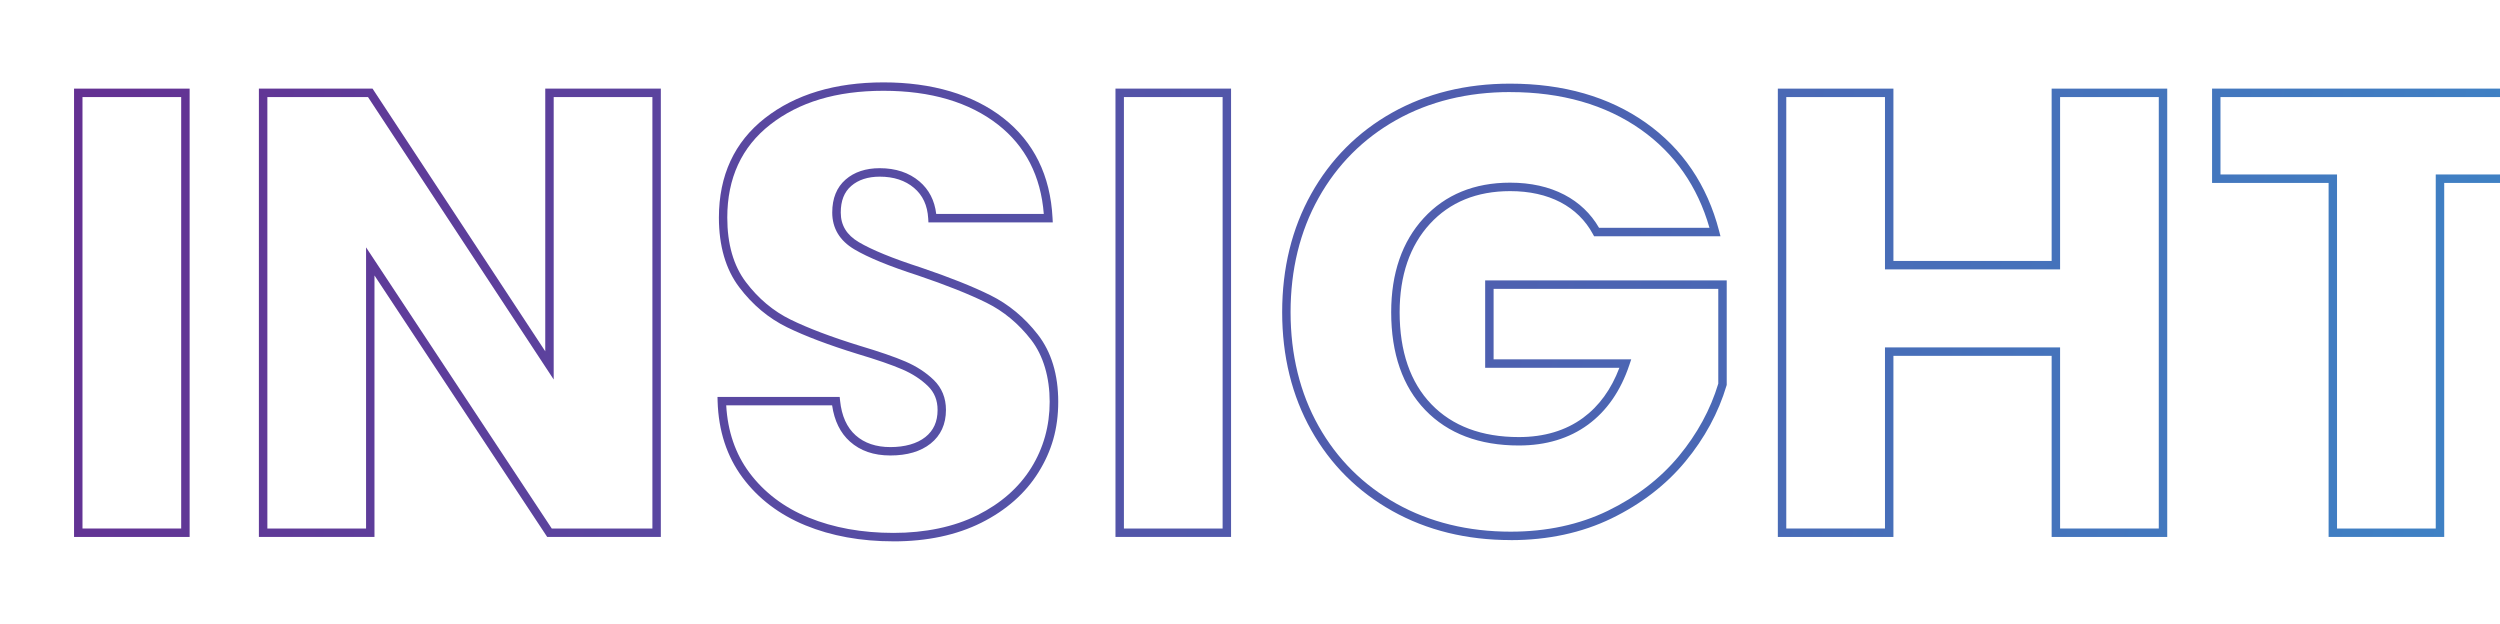
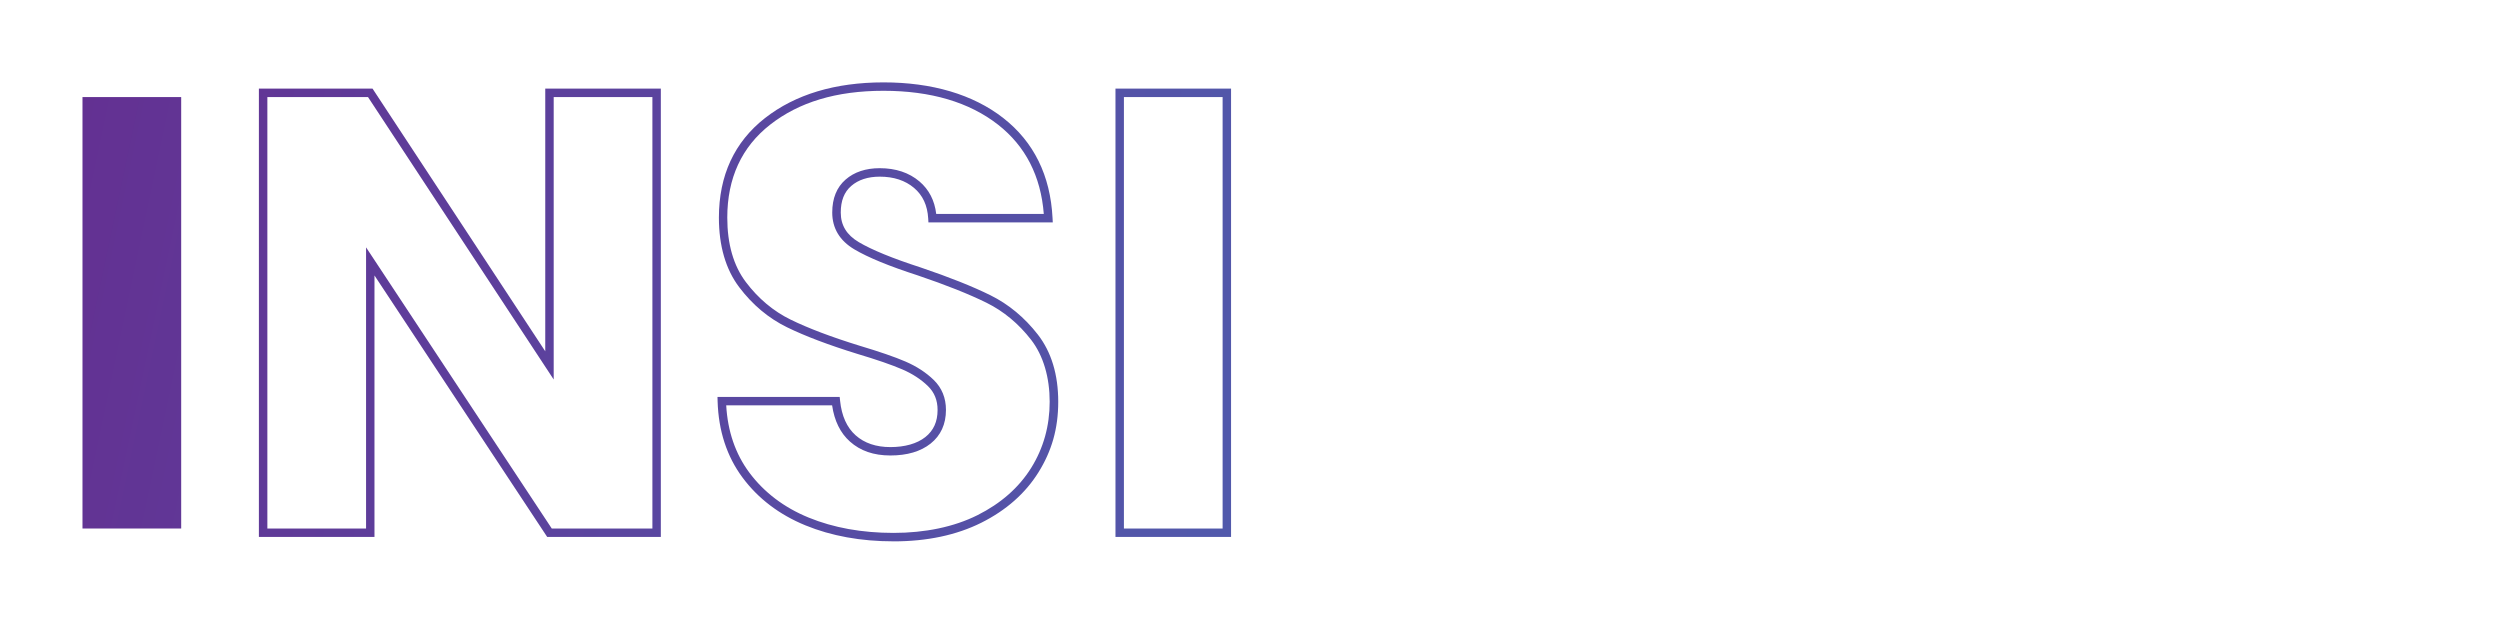
<svg xmlns="http://www.w3.org/2000/svg" xmlns:xlink="http://www.w3.org/1999/xlink" id="a" width="888.3" height="221.61" viewBox="0 0 888.3 221.61">
  <defs>
    <style>.i{fill:url(#e);}.j{fill:url(#d);}.k{fill:url(#g);}.l{fill:url(#f);}.m{fill:url(#h);}.n{fill:url(#c);}.o{fill:url(#b);}</style>
    <linearGradient id="b" x1="-23.01" y1="96.42" x2="934.36" y2="298.06" gradientTransform="matrix(1, 0, 0, 1, 0, 0)" gradientUnits="userSpaceOnUse">
      <stop offset="0" stop-color="#652d90" />
      <stop offset="1" stop-color="#3b89c9" />
    </linearGradient>
    <linearGradient id="c" x1="-18.06" y1="72.92" x2="939.31" y2="274.56" xlink:href="#b" />
    <linearGradient id="d" x1="-11.53" y1="41.9" x2="945.85" y2="243.54" xlink:href="#b" />
    <linearGradient id="e" x1="-7.3" y1="21.8" x2="950.08" y2="223.44" xlink:href="#b" />
    <linearGradient id="f" x1="-2.13" y1="-2.74" x2="955.25" y2="198.9" xlink:href="#b" />
    <linearGradient id="g" x1="4.77" y1="-35.47" x2="962.14" y2="166.16" xlink:href="#b" />
    <linearGradient id="h" x1="11.89" y1="-69.31" x2="969.27" y2="132.33" xlink:href="#b" />
  </defs>
-   <path class="o" d="M67.38,190.79H26.31V31.49h41.07V190.79Zm-38.07-3h35.07V34.49H29.31V187.79Z" />
+   <path class="o" d="M67.38,190.79H26.31V31.49V190.79Zm-38.07-3h35.07V34.49H29.31V187.79Z" />
  <path class="n" d="M234.81,190.79h-40.38l-61.37-92.91v92.91h-41.07V31.49h40.38l61.37,93.34V31.49h41.07V190.79Zm-38.77-3h35.77V34.49h-35.07v100.36L130.76,34.49h-35.76V187.79h35.07V87.89l65.98,99.9Z" />
  <path class="j" d="M317.48,192.35c-11.58,0-22.11-1.91-31.29-5.68h0c-9.27-3.8-16.79-9.5-22.34-16.97-5.58-7.49-8.56-16.61-8.87-27.12l-.04-1.54h43.42l.14,1.35c.55,5.38,2.41,9.51,5.52,12.28,3.11,2.78,7.27,4.19,12.36,4.19s9.45-1.2,12.43-3.57c2.91-2.32,4.33-5.47,4.33-9.62,0-3.46-1.13-6.25-3.44-8.5-2.45-2.38-5.52-4.38-9.12-5.93-3.7-1.59-9.07-3.45-15.98-5.51-10.13-3.13-18.52-6.3-24.94-9.44-6.57-3.21-12.3-8-17.01-14.25-4.78-6.32-7.21-14.64-7.21-24.73,0-14.97,5.51-26.86,16.38-35.36,10.76-8.41,24.93-12.68,42.11-12.68s31.8,4.26,42.56,12.67c10.85,8.48,16.73,20.42,17.5,35.51l.08,1.58h-44.18l-.08-1.41c-.28-4.66-1.92-8.22-5.04-10.86-3.12-2.64-7.21-3.99-12.17-3.99-4.21,0-7.62,1.11-10.15,3.31-2.5,2.17-3.71,5.26-3.71,9.44,0,4.52,2.09,7.96,6.39,10.51,4.64,2.75,12.03,5.78,21.96,8.99,10.14,3.43,18.48,6.75,24.81,9.88,6.48,3.2,12.16,7.92,16.89,14.01,4.79,6.18,7.22,14.21,7.22,23.85s-2.36,17.58-7.02,25.06c-4.66,7.48-11.49,13.51-20.31,17.92-8.78,4.39-19.26,6.62-31.17,6.62Zm-59.44-48.31c.52,9.23,3.28,17.26,8.21,23.88,5.23,7.02,12.32,12.4,21.07,15.98h0c8.83,3.62,18.97,5.45,30.16,5.45s21.48-2.12,29.83-6.3c8.32-4.16,14.74-9.82,19.1-16.82,4.36-7,6.56-14.89,6.56-23.48s-2.22-16.37-6.59-22.01c-4.44-5.73-9.77-10.16-15.84-13.16-6.21-3.07-14.43-6.34-24.42-9.72-10.13-3.27-17.72-6.39-22.55-9.26-5.21-3.09-7.86-7.5-7.86-13.09,0-5.04,1.6-8.97,4.75-11.71,3.08-2.68,7.16-4.04,12.12-4.04,5.68,0,10.43,1.58,14.11,4.7,3.39,2.88,5.4,6.76,5.97,11.56h38.22c-1.04-13.43-6.5-24.09-16.25-31.72-10.22-7.99-23.92-12.04-40.71-12.04s-30.05,4.05-40.27,12.04c-10.11,7.9-15.23,19-15.23,33,0,9.42,2.22,17.13,6.6,22.92,4.43,5.87,9.79,10.36,15.94,13.36,6.28,3.07,14.52,6.19,24.5,9.27,7,2.09,12.49,3.98,16.29,5.62,3.94,1.7,7.31,3.9,10.02,6.53,2.89,2.81,4.35,6.39,4.35,10.65,0,5.06-1.84,9.09-5.46,11.97-3.52,2.8-8.33,4.22-14.29,4.22s-10.68-1.66-14.36-4.94c-3.41-3.04-5.54-7.36-6.34-12.87h-37.63Z" />
  <path class="i" d="M437.42,190.79h-41.07V31.49h41.07V190.79Zm-38.07-3h35.07V34.49h-35.07V187.79Z" />
-   <path class="l" d="M536.78,191.9c-15.63,0-29.77-3.47-42.03-10.32-12.29-6.86-21.99-16.53-28.85-28.74-6.85-12.19-10.32-26.29-10.32-41.92s3.47-29.77,10.32-42.03c6.86-12.28,16.53-21.99,28.74-28.85,12.2-6.85,26.3-10.32,41.93-10.32,18.93,0,35.13,4.66,48.18,13.86,13.08,9.23,21.85,22.17,26.08,38.48l.49,1.88h-44.91l-.43-.78c-2.66-4.9-6.54-8.7-11.51-11.3-5.03-2.62-11.05-3.95-17.9-3.95-11.83,0-21.42,3.92-28.51,11.65-7.12,7.77-10.74,18.32-10.74,31.38,0,13.93,3.79,24.93,11.27,32.69,7.46,7.75,17.92,11.67,31.09,11.67,8.98,0,16.66-2.3,22.82-6.83,5.69-4.18,10.02-10.16,12.9-17.78h-47.69v-31.05h85.83v37.12l-.06,.21c-2.87,9.65-7.79,18.75-14.64,27.02-6.86,8.3-15.69,15.09-26.22,20.21-10.55,5.12-22.6,7.72-35.83,7.72Zm-.22-159.19c-15.1,0-28.71,3.34-40.46,9.94-11.72,6.59-21.01,15.91-27.59,27.7-6.6,11.81-9.94,25.46-9.94,40.57s3.34,28.72,9.94,40.46c6.58,11.72,15.9,21.01,27.7,27.59,11.81,6.6,25.46,9.94,40.57,9.94,12.77,0,24.39-2.5,34.52-7.42,10.14-4.93,18.63-11.46,25.22-19.42,6.54-7.91,11.26-16.57,14.02-25.76v-33.68h-79.83v25.05h48.9l-.66,1.97c-3.06,9.17-7.99,16.31-14.67,21.22-6.69,4.92-14.96,7.42-24.6,7.42-14.02,0-25.21-4.24-33.25-12.59-8.03-8.34-12.11-20.04-12.11-34.77,0-13.83,3.88-25.07,11.53-33.41,7.68-8.37,18.02-12.62,30.72-12.62,7.33,0,13.82,1.44,19.28,4.29,5.25,2.74,9.39,6.69,12.32,11.74h39.24c-4.22-14.72-12.42-26.45-24.39-34.9-12.53-8.83-28.15-13.31-46.45-13.31Z" />
-   <path class="k" d="M770.06,190.79h-41.07V126.44h-56.22v64.35h-41.07V31.49h41.07v61.23h56.22V31.49h41.07V190.79Zm-38.07-3h35.07V34.49h-35.07v61.23h-62.22V34.49h-35.07V187.79h35.07V123.44h62.22v64.35Z" />
-   <path class="m" d="M868.47,190.79h-41.07V64.99h-41.41V31.49h123.9v33.5h-41.41v125.8Zm-38.07-3h35.07V61.99h41.41v-27.5h-117.9v27.5h41.41v125.8Z" />
</svg>